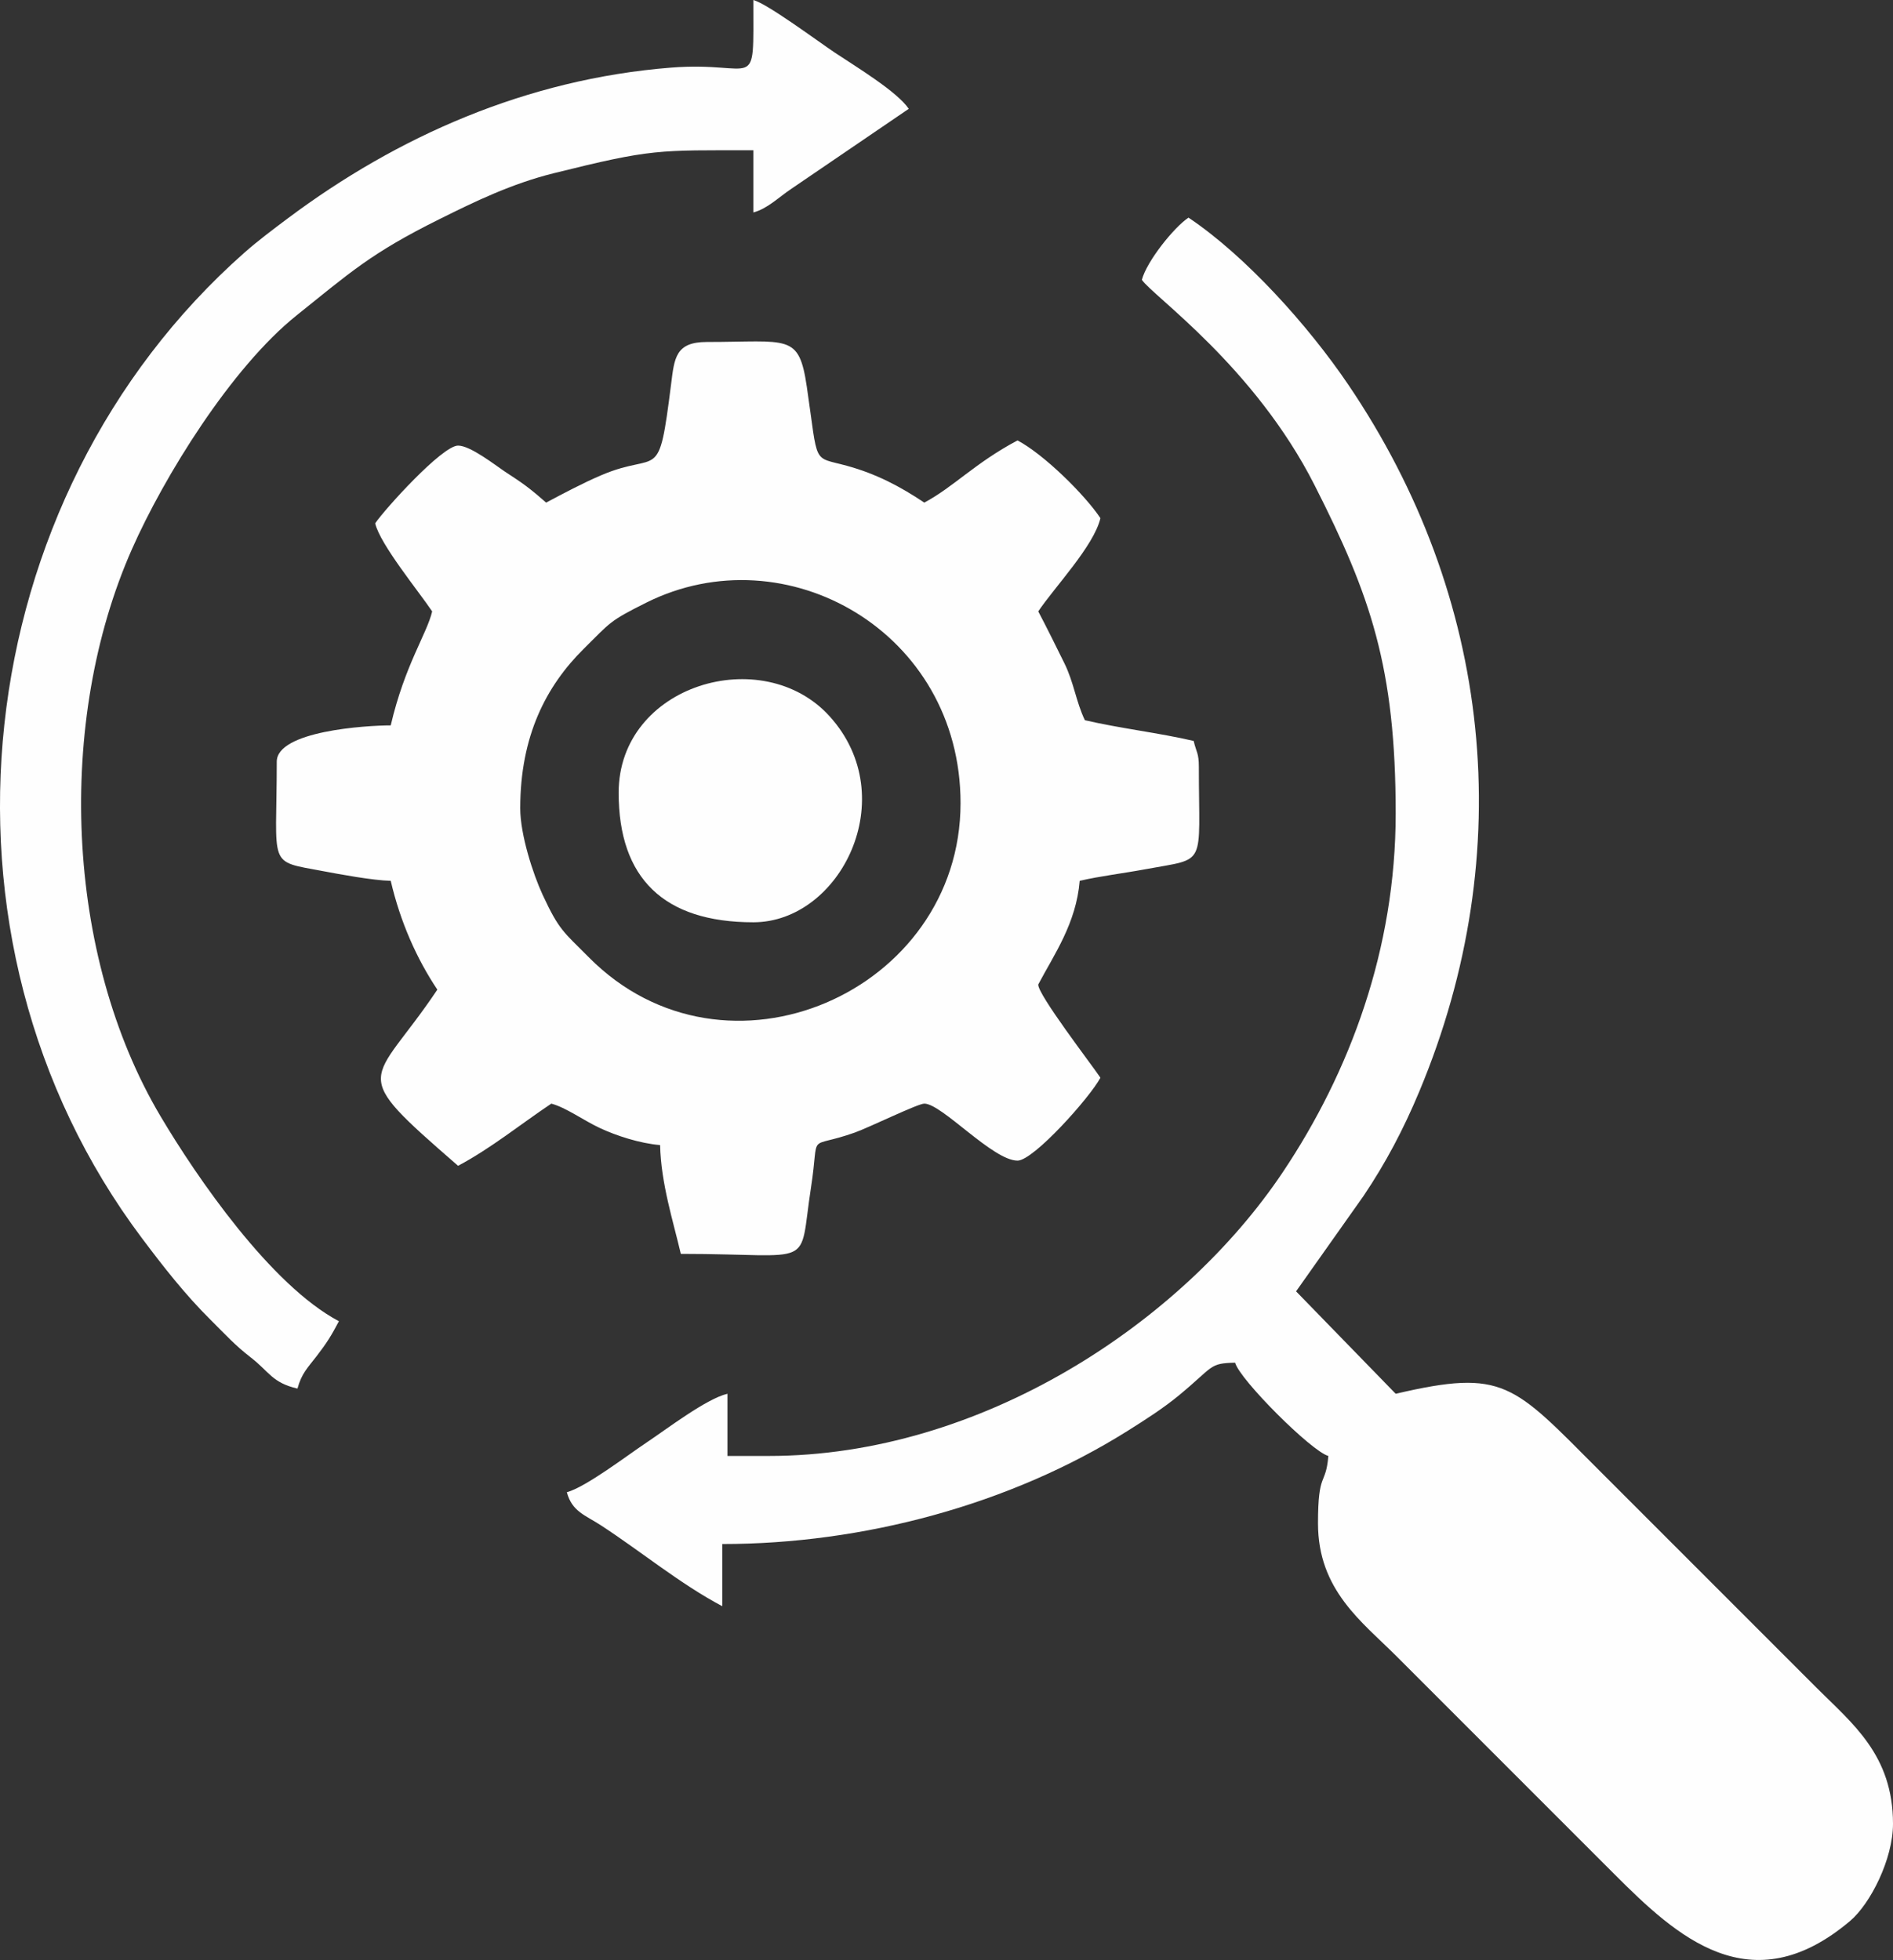
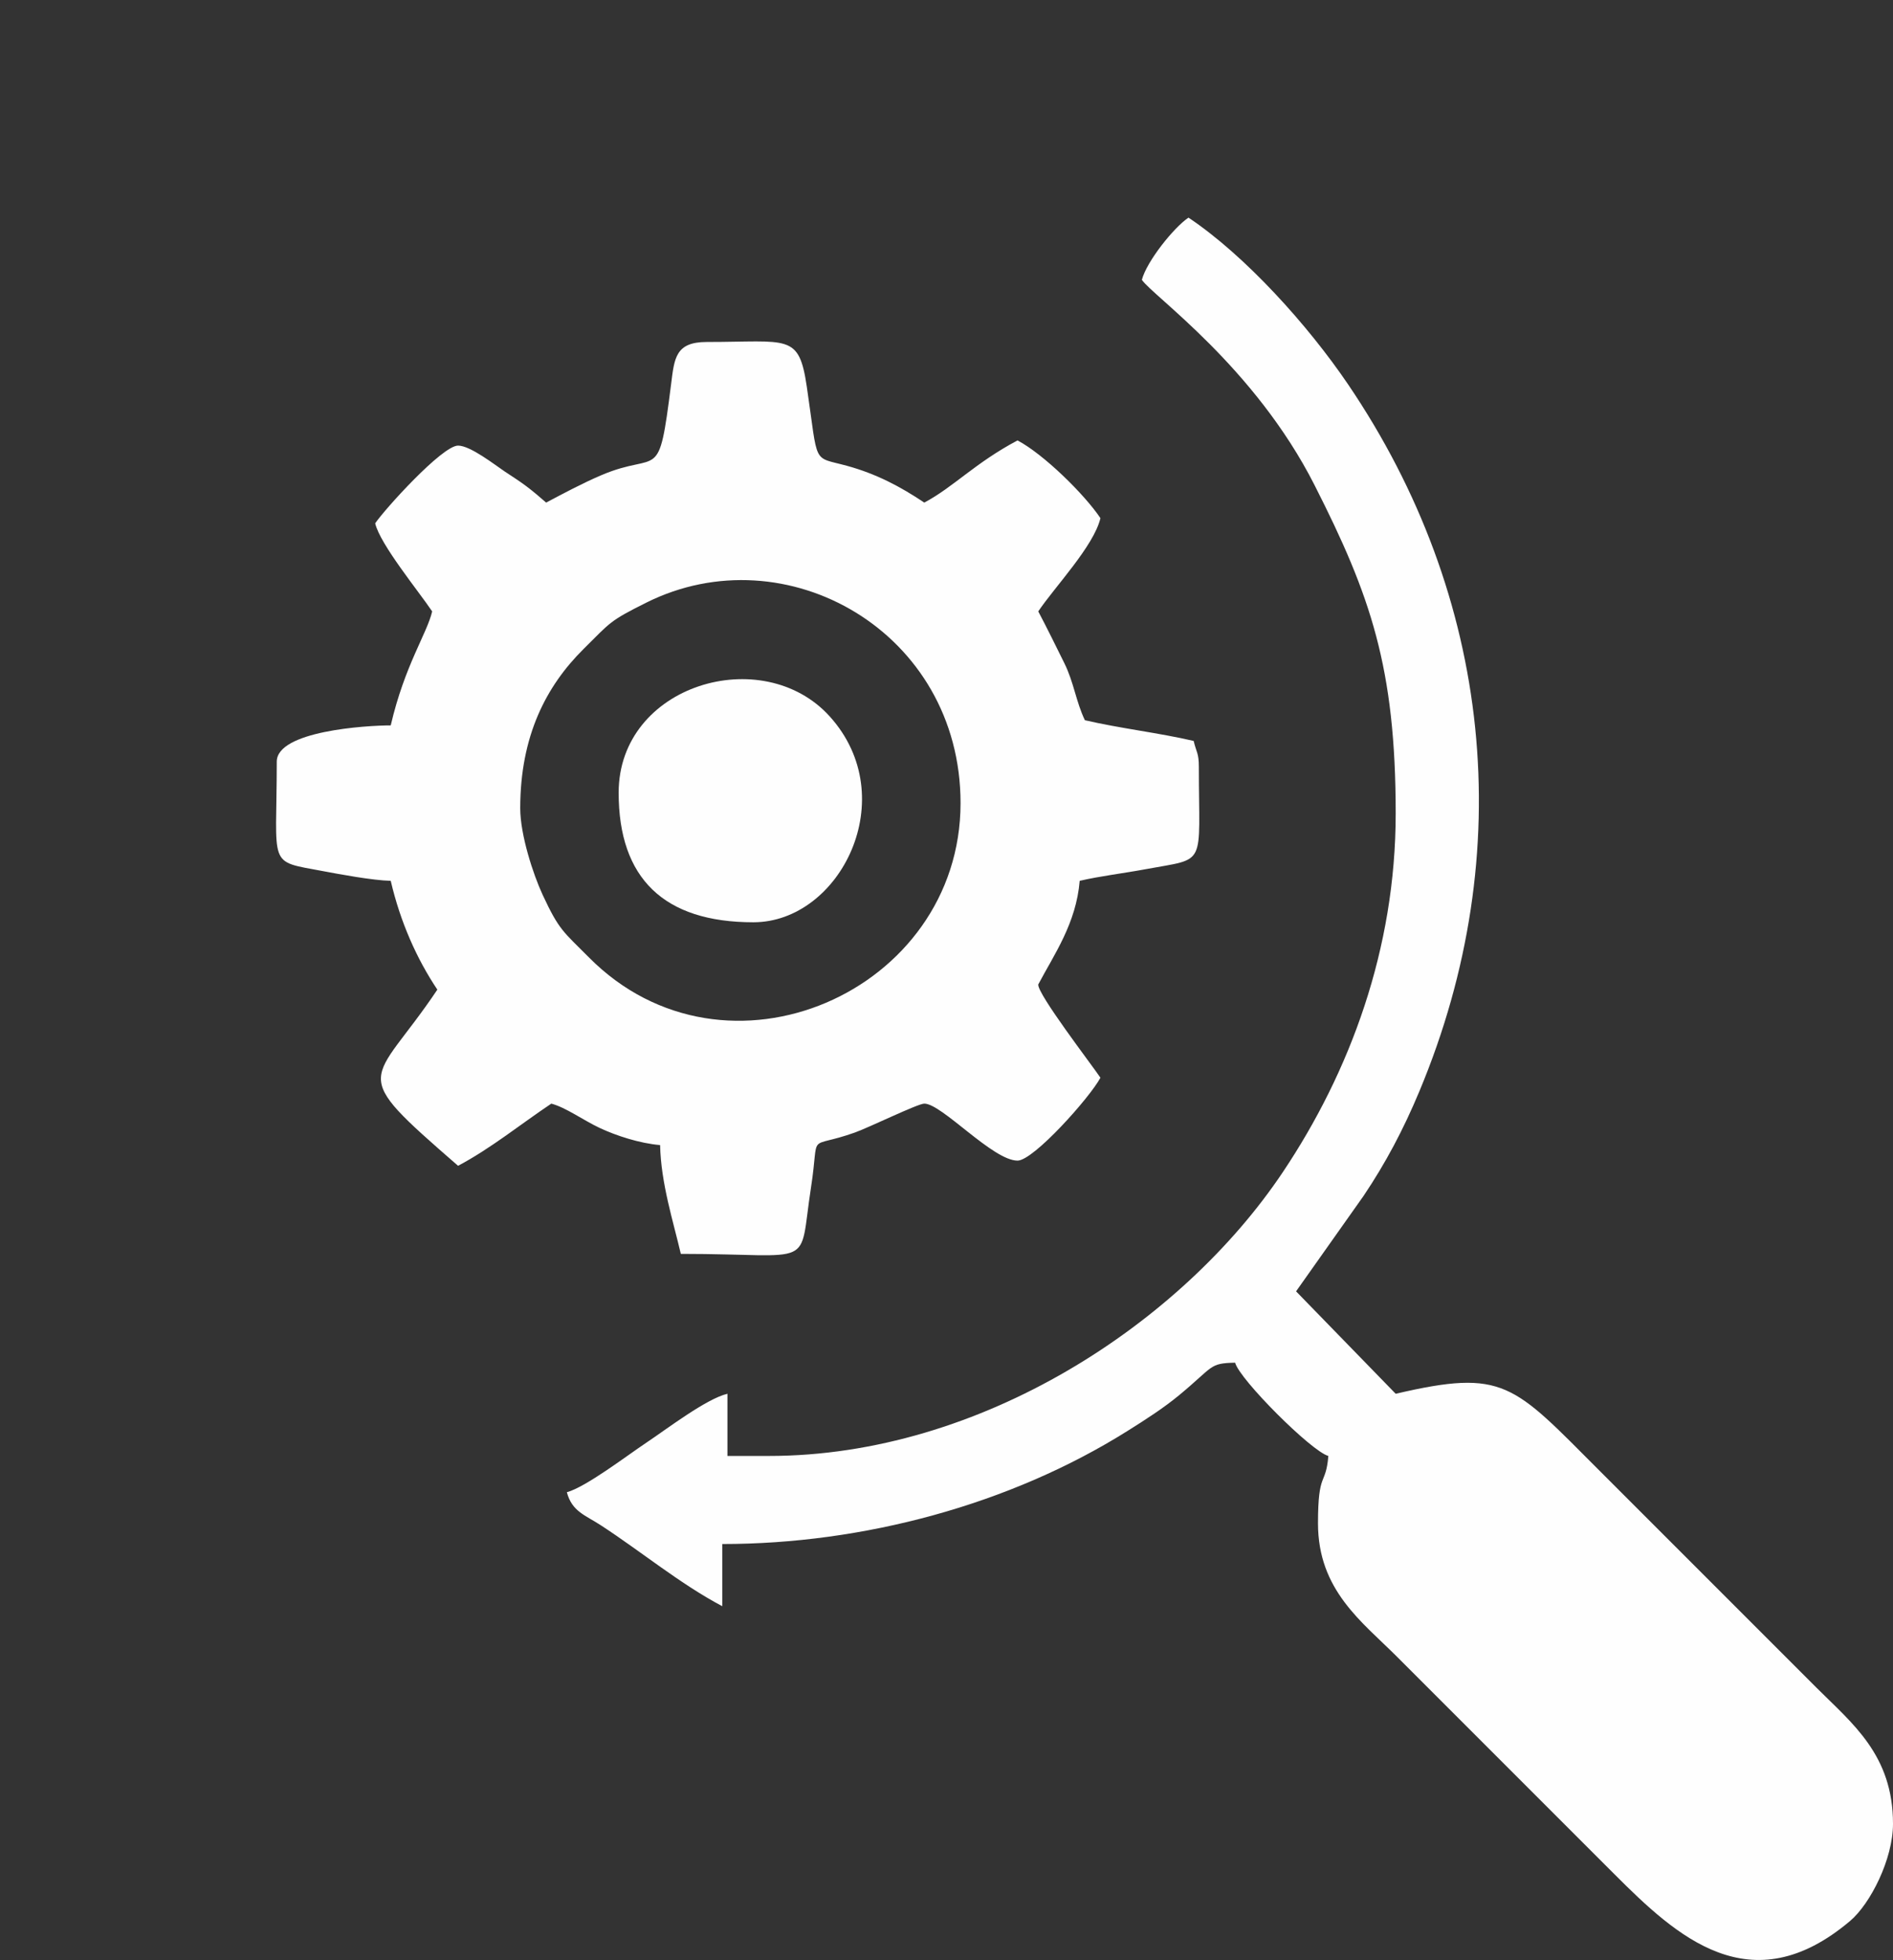
<svg xmlns="http://www.w3.org/2000/svg" xml:space="preserve" width="25.4mm" height="26.294mm" version="1.1" style="shape-rendering:geometricPrecision; text-rendering:geometricPrecision; image-rendering:optimizeQuality; fill-rule:evenodd; clip-rule:evenodd" viewBox="0 0 16120.94 16688.09">
  <rect x="0" y="0" width="16120.94" height="16688.09" fill="#333333" stroke="none" />
  <defs>
    <style type="text/css"> .fil0 {fill:#FEFEFE} </style>
  </defs>
  <g id="Layer_x0020_1">
    <g id="_316225108752">
      <path class="fil0" d="M4430.34 6882.05c0,-616.4 221.25,-1041.26 539.99,-1356.95 232.23,-230.01 217.76,-236.17 532.75,-393.63 1190.47,-594.95 2677.03,249.56 2677.03,1706.47 0,1606.13 -2000.2,2489.48 -3165.67,1312.84 -216.11,-218.2 -251.91,-227.41 -393.63,-532.82 -79.59,-171.55 -190.47,-509.4 -190.47,-735.91zm220.55 -2602.83c-54.14,-47.03 -105.29,-91.84 -169.08,-139.69 -60.04,-45.13 -125.54,-86.51 -183.68,-125.16 -81.05,-53.88 -291.7,-220.43 -397.18,-220.43 -135.38,0 -628.46,546.14 -705.89,661.78 41.83,179.42 371.42,579.85 485.28,749.94 -44.3,190.09 -233.12,456.46 -352.88,970.56 -208.87,0 -970.56,47.73 -970.56,308.84 0,908.99 -85.11,841.78 391.79,931.65 138.49,26.09 425.75,79.59 578.77,82.95 81.94,351.8 222.46,665.72 396.99,926.45 -558.2,833.66 -781.61,667.11 176.51,1499.95 277.36,-146.8 533.39,-354.85 794.05,-529.39 125.48,33.51 271.39,141.03 410.96,206.65 140.96,66.32 342.41,131.89 515.49,146.29 7.24,326.48 111.77,648.71 176.44,926.38 1168.01,0 998.93,143.18 1108.92,-567.47 76.23,-492.58 -47.66,-316.39 372.69,-465.48 121.03,-42.97 536.75,-246.38 591.84,-246.38 149.59,0 582.77,485.28 794.05,485.28 136.65,0 618.05,-539.99 705.89,-705.89 -73.56,-109.8 -538.46,-714.4 -529.39,-794.05 135.12,-255.46 322.74,-519.55 352.88,-882.34 174.41,-40.62 369.19,-63.15 562.58,-99.14 527.36,-98.19 452.08,-7.3 452.08,-871.42 0,-119.13 -21.07,-121.61 -44.11,-220.55 -295.19,-68.74 -629.99,-107.39 -926.45,-176.44 -76.42,-159.37 -93.04,-320.71 -175.24,-486.48 -72.23,-145.79 -146.23,-297.16 -221.76,-439.96 137.03,-204.69 474.11,-557 529.39,-794.05 -136.84,-204.3 -483.76,-544.24 -705.89,-661.78 -359.93,190.47 -547.79,399.09 -794.05,529.39 -204.69,-137.03 -408.93,-244.61 -657.59,-312.96 -301.41,-82.76 -242.51,8.44 -342.67,-671.94 -67.66,-459.32 -152.45,-382.65 -852.63,-382.65 -266.95,0 -275.52,138.81 -303.25,358.47 -109.1,864.37 -97.04,564.17 -592.54,775.01 -162.1,68.99 -326.73,157.34 -471.76,234.07z" />
      <path class="fil0" d="M9724.16 2382.28c91.65,136.9 958.12,737.63 1471.19,1749.25 475.57,937.68 690.47,1550.47 690.47,2794.63 0,1152.96 -388.81,2198.73 -960.97,3053.59 -859.36,1283.9 -2569.51,2416.81 -4377.03,2416.81l-352.88 0 0 -529.45c-178.98,41.76 -516.82,300.52 -688.19,414.77 -164,109.29 -518.6,380.49 -679.43,423.46 44.11,165.08 155.12,193.96 291,282.56 340.76,222.14 674.67,498.67 1032.5,688l0 -529.39c1198.34,0 2448.03,-333.72 3449.63,-961.93 151.75,-95.14 307.25,-194.59 443.07,-306.93 295.51,-244.42 251.72,-270.25 474.74,-275.2 38.27,143.31 650.74,755.78 794.05,794.11 -21.64,259.9 -88.22,122.37 -88.22,573.5 0,570.2 374.91,838.1 672.76,1135.96l1852.83 1852.83c525.77,525.77 1158.99,1113.55 2006.61,396.36 171.05,-144.77 364.63,-525.14 364.63,-826.48 0,-587.14 -347.11,-854.41 -650.74,-1158.04l-1852.83 -1852.83c-733.76,-733.82 -807.32,-866.02 -1731.54,-650.74l-848.44 -872.12 575.02 -812.97c187.17,-278.56 337.78,-561.57 475.76,-891.86 851.11,-2037.33 615.96,-4213.15 -607.65,-6017.3 -340.38,-501.91 -873.13,-1094.45 -1359.3,-1419.98 -123.64,82.76 -354.41,369.64 -397.06,529.39z" />
-       <path class="fil0" d="M2533.34 11823c34.15,-127.89 87.33,-178.16 163.88,-277.29 86.89,-112.59 125.54,-176.12 189.07,-296.21 -579.72,-306.74 -1209.2,-1222.59 -1519.24,-1745.31 -816.07,-1375.42 -888.87,-3367.69 -244.23,-4826.76 273.36,-618.88 845.46,-1545.9 1403.92,-1992.9 454.81,-364.05 631,-528.25 1212.37,-817.03 302.43,-150.23 614.37,-302.49 975.25,-392.3 844.38,-210.08 884.56,-195.8 1701.14,-195.8l0 529.39c121.03,-32.31 210.78,-125.73 326.29,-203.16l997.21 -679.17c-98.57,-147.18 -454.12,-361.58 -626.43,-476.46 -146.17,-97.42 -575.85,-417.62 -697.07,-449.99 0,820.39 44.75,516.12 -703.55,575.78 -1230.14,98.12 -2331.32,587.65 -3260.75,1283.14 -120.53,90.19 -255.78,191.42 -369.7,292.08 -2361.84,2086.65 -2798.95,5827.59 -871.67,8392.73 181.27,241.24 365.07,477.22 584.48,694.85 126.81,125.79 206.46,215.22 341.9,319.82 157.08,121.35 180.31,214.14 397.12,264.6z" />
      <path class="fil0" d="M5268.5 6749.72c0,728.74 385.57,1102.89 1147,1102.89 741.18,0 1274.82,-1062.33 650.23,-1753.12 -570.71,-631.26 -1797.23,-270.82 -1797.23,650.23z" />
    </g>
  </g>
</svg>